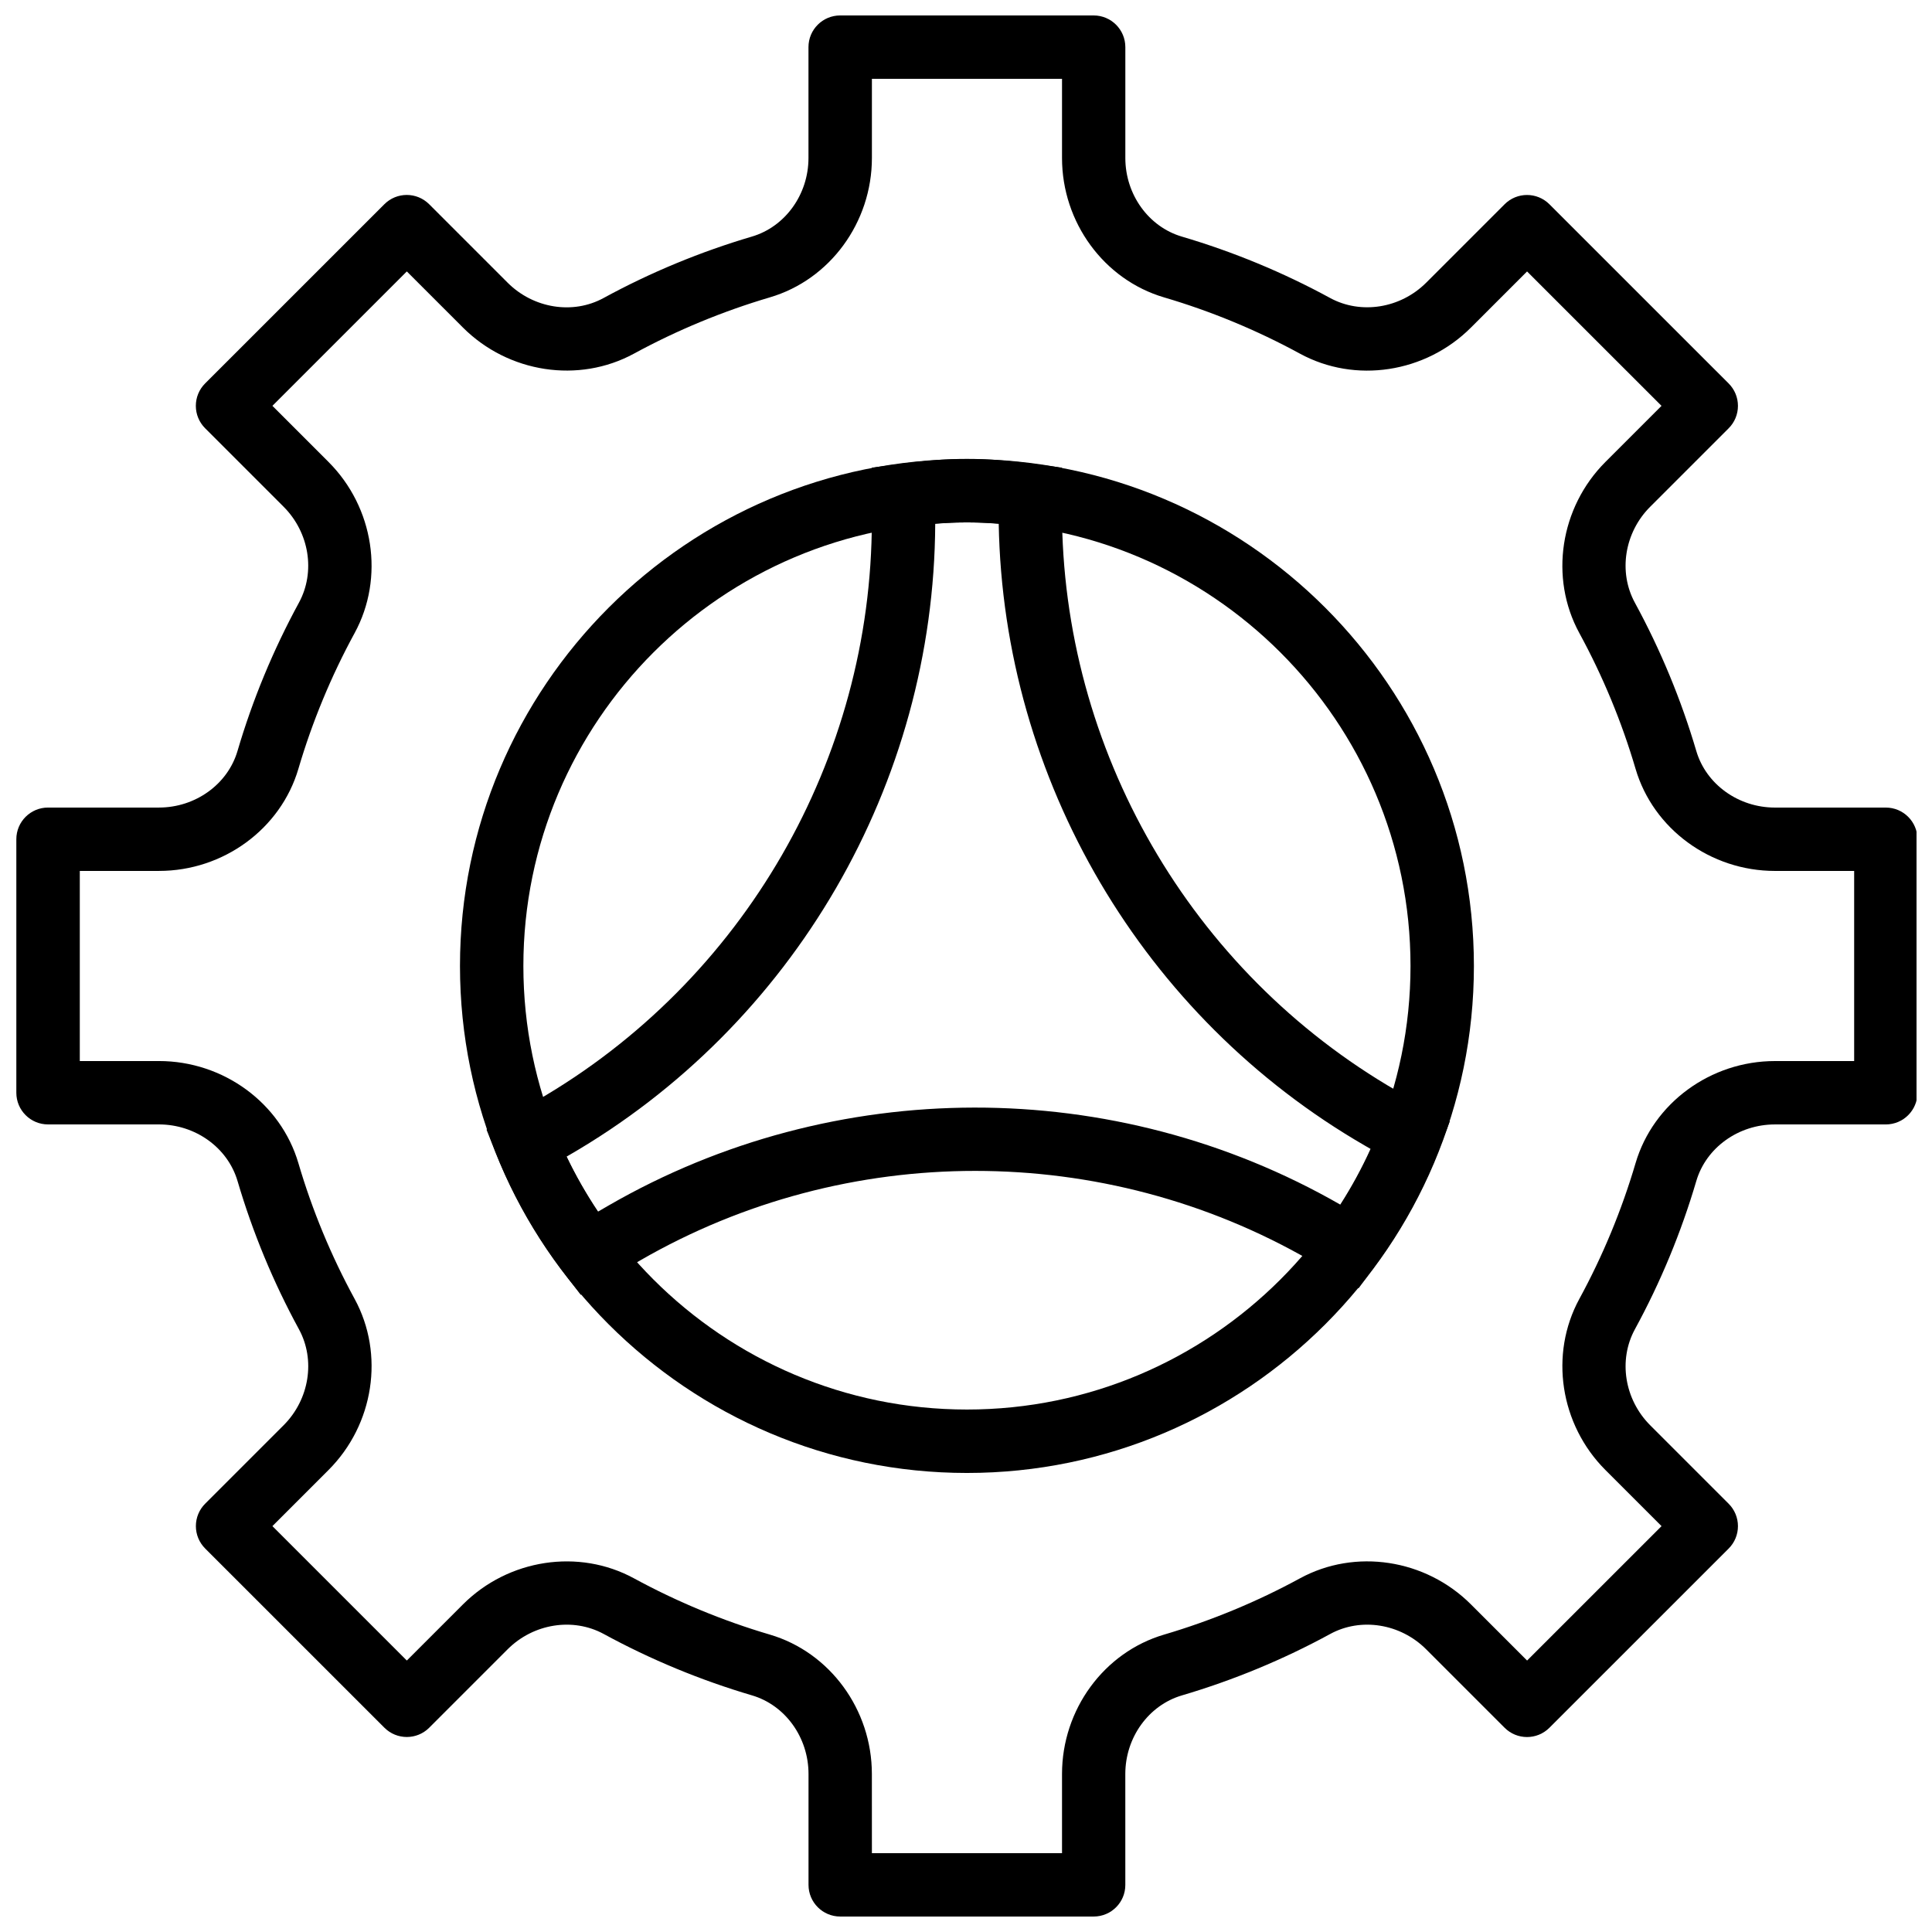
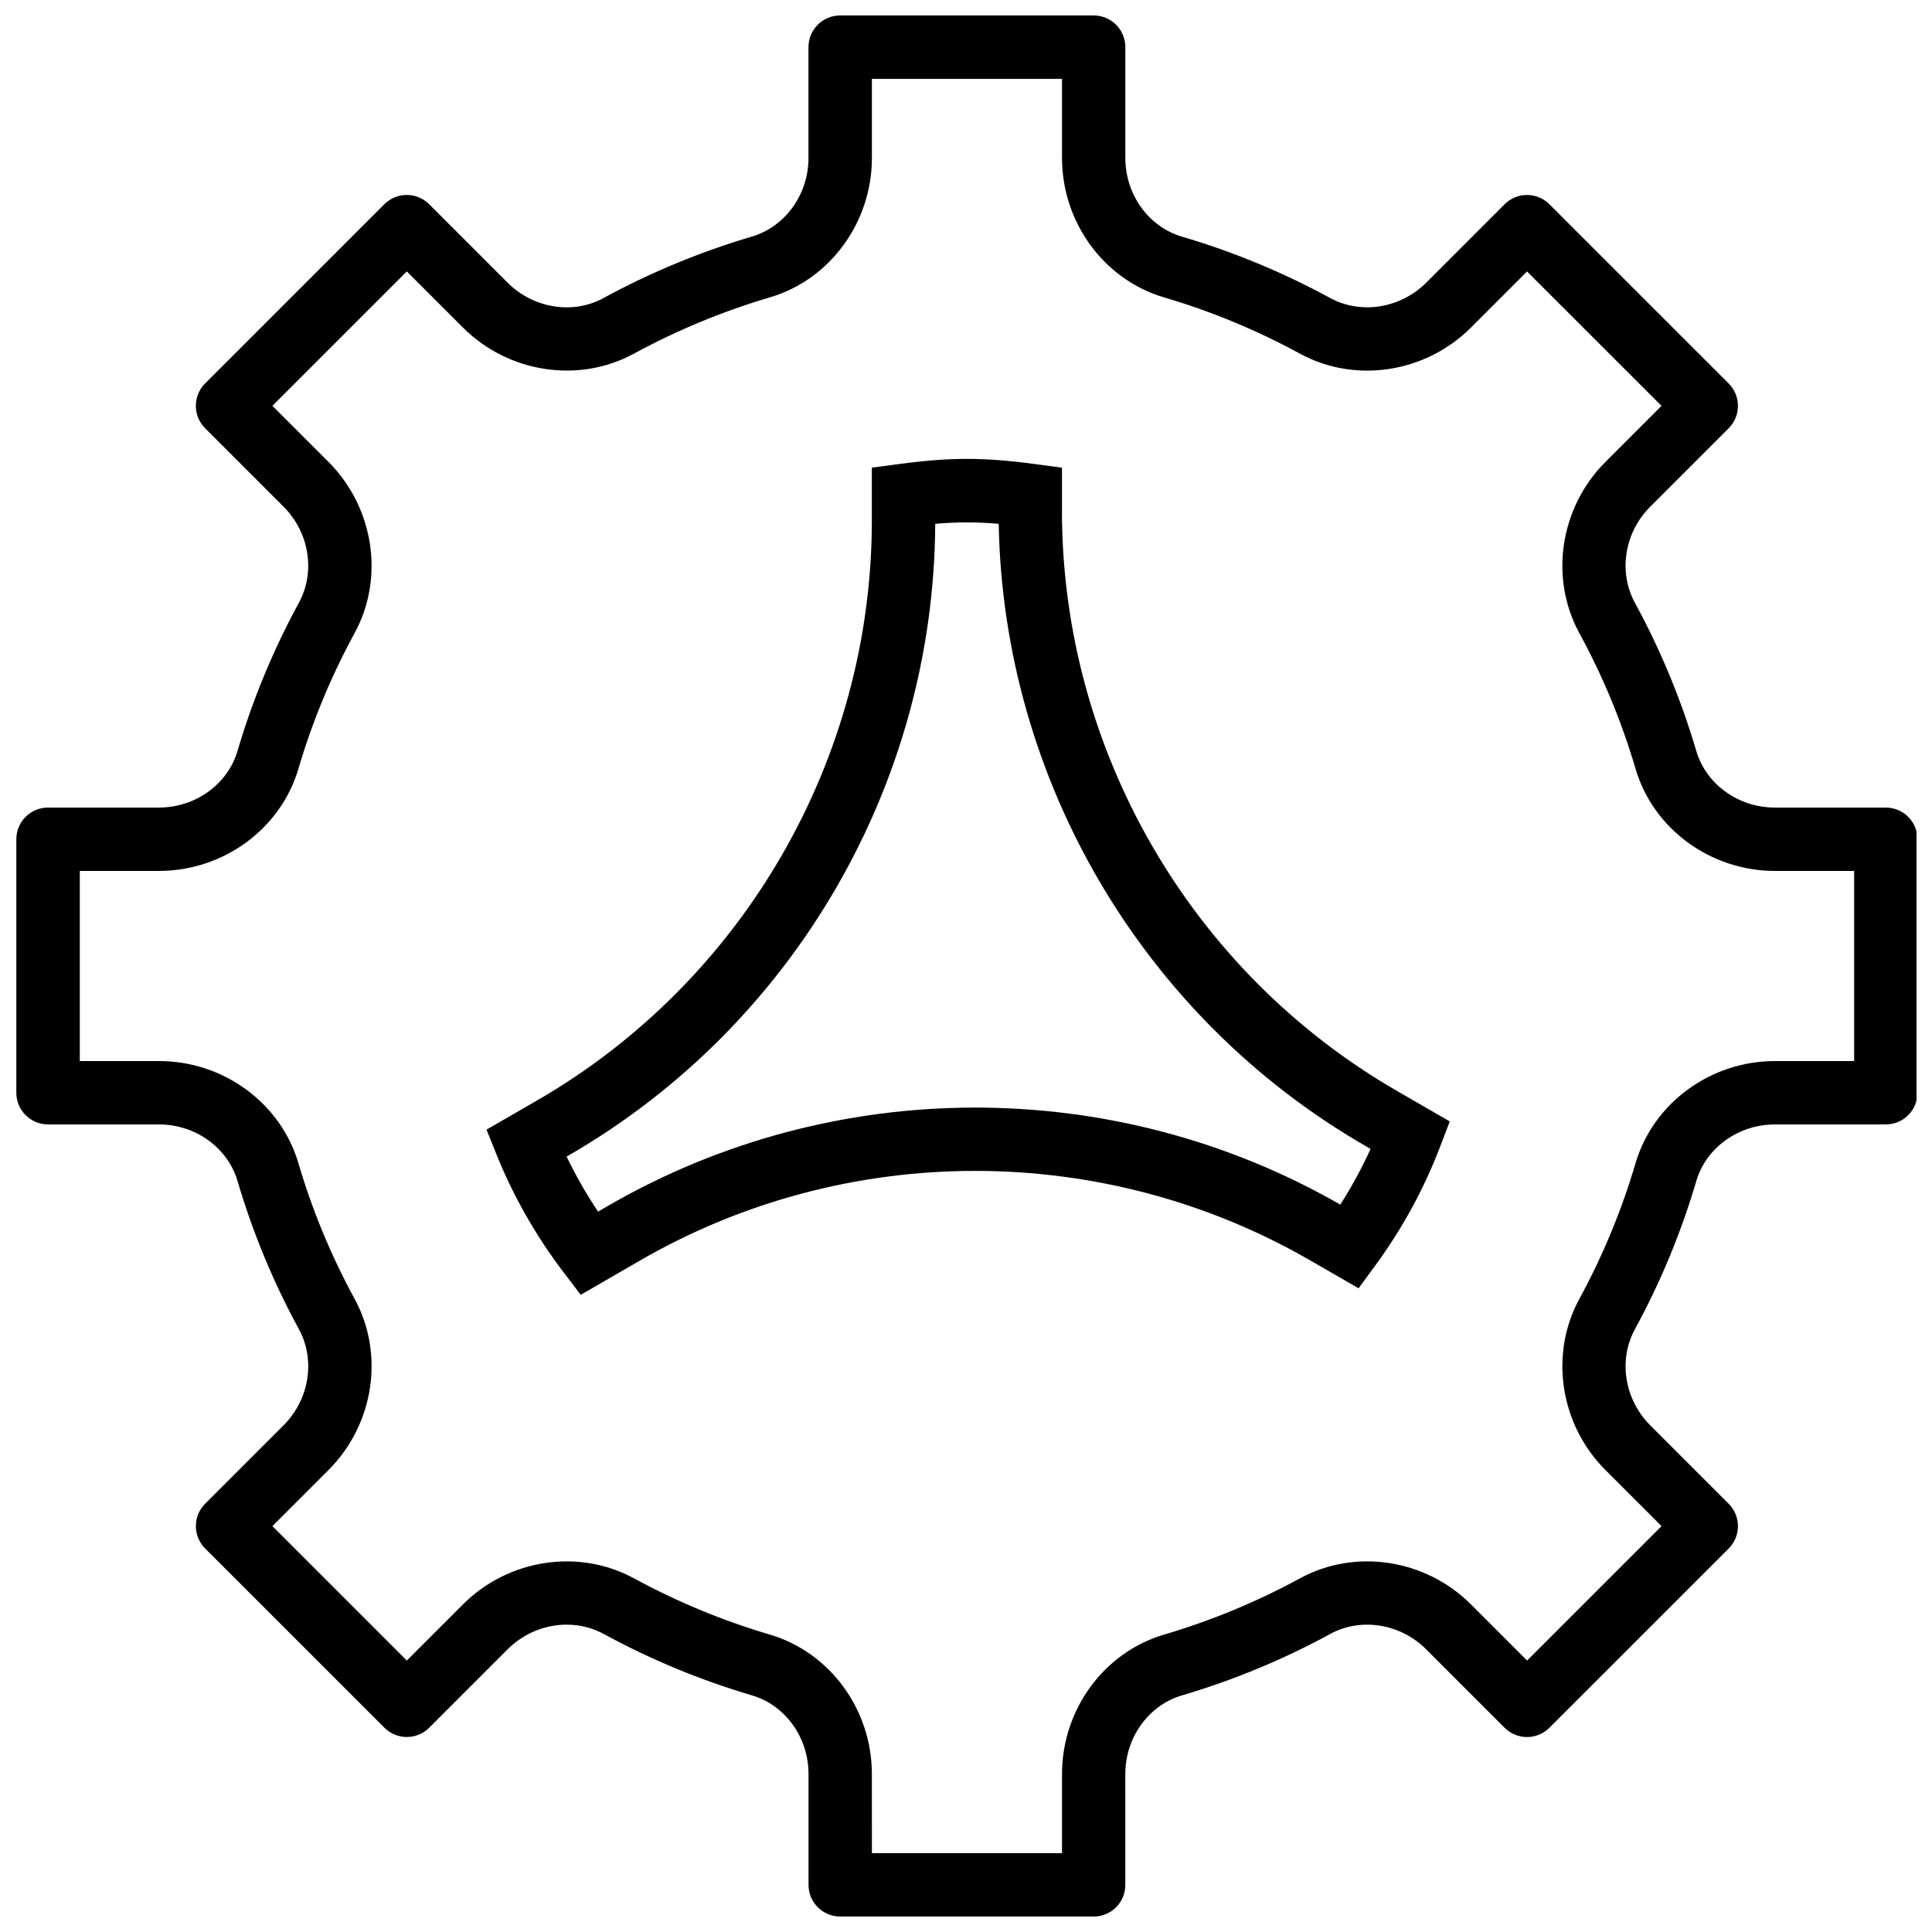
<svg xmlns="http://www.w3.org/2000/svg" width="800px" height="800px" version="1.1" viewBox="144 144 512 512">
  <defs>
    <clipPath id="a">
      <path d="m148.09 148.09h503.81v503.81h-503.81z" />
    </clipPath>
  </defs>
  <g clip-path="url(#a)">
    <path d="m433.84 651.9h-67.176c-4.637 0-8.398-3.754-8.398-8.398v-29.391c0-9.664-6.164-18.23-14.996-20.824-13.609-4.016-26.828-9.48-39.289-16.273-8.152-4.426-18.605-2.762-25.434 4.047l-20.801 20.801c-3.281 3.281-8.59 3.281-11.875 0l-47.5-47.492c-1.578-1.578-2.461-3.703-2.461-5.938s0.883-4.367 2.461-5.938l20.801-20.801c6.816-6.828 8.488-17.289 4.047-25.434-6.793-12.461-12.27-25.688-16.273-39.289-2.606-8.828-11.16-14.988-20.828-14.988h-29.391c-4.637 0-8.398-3.754-8.398-8.398v-67.176c0-4.644 3.762-8.398 8.398-8.398h29.391c9.664 0 18.23-6.164 20.824-14.996 3.996-13.594 9.473-26.801 16.273-39.289 4.441-8.152 2.769-18.605-4.055-25.434l-20.801-20.801c-1.578-1.578-2.461-3.703-2.461-5.938 0-2.234 0.883-4.367 2.461-5.938l47.5-47.492c3.281-3.281 8.59-3.281 11.875 0l20.801 20.801c6.828 6.816 17.289 8.508 25.426 4.047 12.461-6.793 25.688-12.258 39.289-16.273 8.832-2.602 15.004-11.16 15.004-20.824v-29.383c0-4.644 3.762-8.398 8.398-8.398h67.176c4.637 0 8.398 3.754 8.398 8.398v29.391c0 9.664 6.164 18.23 14.996 20.824 13.609 4.016 26.828 9.48 39.289 16.273 8.145 4.418 18.598 2.754 25.426-4.047l20.801-20.801c3.281-3.281 8.59-3.281 11.875 0l47.5 47.492c1.578 1.578 2.461 3.703 2.461 5.938s-0.883 4.367-2.461 5.938l-20.801 20.801c-6.828 6.828-8.488 17.289-4.047 25.434 6.793 12.477 12.27 25.695 16.273 39.289 2.598 8.828 11.16 14.992 20.824 14.992h29.391c4.637 0 8.398 3.754 8.398 8.398v67.176c0 4.644-3.762 8.398-8.398 8.398h-29.391c-9.664 0-18.23 6.164-20.824 14.996-4.004 13.602-9.473 26.82-16.273 39.289-4.441 8.152-2.769 18.605 4.047 25.434l20.801 20.801c1.578 1.578 2.461 3.703 2.461 5.938 0 2.234-0.883 4.367-2.461 5.938l-47.5 47.492c-3.281 3.281-8.59 3.281-11.875 0l-20.801-20.801c-6.828-6.816-17.281-8.496-25.426-4.047-12.461 6.793-25.676 12.258-39.289 16.273-8.832 2.602-15.004 11.16-15.004 20.824l0.004 29.383c0.016 4.641-3.746 8.395-8.383 8.395zm-58.777-16.793h50.383v-20.992c0-17.062 11.125-32.254 27.055-36.93 12.461-3.68 24.578-8.691 35.996-14.906 14.637-7.984 33.277-5.141 45.336 6.918l14.863 14.863 35.629-35.621-14.863-14.863c-12.059-12.059-14.895-30.699-6.926-45.344 6.223-11.418 11.234-23.535 14.906-35.988 4.684-15.922 19.875-27.055 36.938-27.055h20.992v-50.383h-20.992c-17.062 0-32.254-11.125-36.938-27.055-3.66-12.445-8.676-24.562-14.906-35.988-7.977-14.637-5.129-33.285 6.918-45.344l14.863-14.863-35.629-35.621-14.863 14.863c-12.051 12.059-30.691 14.906-45.336 6.918-11.41-6.215-23.527-11.234-35.996-14.906-15.922-4.684-27.047-19.867-27.047-36.93v-20.996h-50.383v20.992c0 17.062-11.125 32.254-27.055 36.93-12.461 3.68-24.578 8.691-35.996 14.906-14.645 7.977-33.285 5.129-45.336-6.918l-14.863-14.863-35.621 35.621 14.863 14.863c12.059 12.066 14.895 30.707 6.926 45.344-6.231 11.43-11.242 23.543-14.906 35.988-4.684 15.922-19.875 27.055-36.938 27.055h-20.992v50.383h20.992c17.062 0 32.254 11.125 36.938 27.055 3.66 12.453 8.676 24.57 14.906 35.988 7.977 14.645 5.129 33.293-6.926 45.344l-14.863 14.863 35.621 35.621 14.863-14.863c12.059-12.051 30.699-14.887 45.336-6.918 11.418 6.215 23.527 11.234 35.996 14.906 15.922 4.684 27.047 19.867 27.047 36.93z" />
  </g>
-   <path d="m400.25 534.35c-74.078 0-134.35-60.273-134.35-134.35 0-74.078 60.273-134.35 134.35-134.35 74.086 0 134.35 60.273 134.35 134.35 0.004 74.074-60.262 134.35-134.35 134.35zm0-251.91c-64.824 0-117.55 52.73-117.55 117.55 0 64.824 52.73 117.55 117.55 117.55s117.55-52.73 117.55-117.55c0-64.82-52.73-117.55-117.55-117.55z" />
  <path d="m297.9 487.14-4.477-5.879c-7.363-9.664-13.336-20.137-17.77-31.137l-2.719-6.758 13.359-7.715c54.746-31.613 88.754-90.508 88.754-153.74v-13.973l7.281-0.973c13.461-1.805 22.379-1.805 35.82 0l7.281 0.973v11.418c0 63.219 34.008 122.13 88.762 153.74l14.016 8.094-2.562 6.684c-4.273 11.191-10.051 21.781-17.164 31.473l-4.449 6.062-12.832-7.398c-54.746-31.605-122.77-31.621-177.52 0zm-3.738-36.637c2.402 5.019 5.188 9.891 8.328 14.586l2.797-1.621c59.785-34.512 134.05-34.602 193.9-0.234 3.023-4.719 5.711-9.656 8.027-14.762l-1.418-0.82c-58.938-34.023-95.918-96.949-97.125-164.84-5.953-0.496-10.883-0.496-16.828 0-0.32 68.863-37.484 132.93-97.152 167.39z" />
</svg>